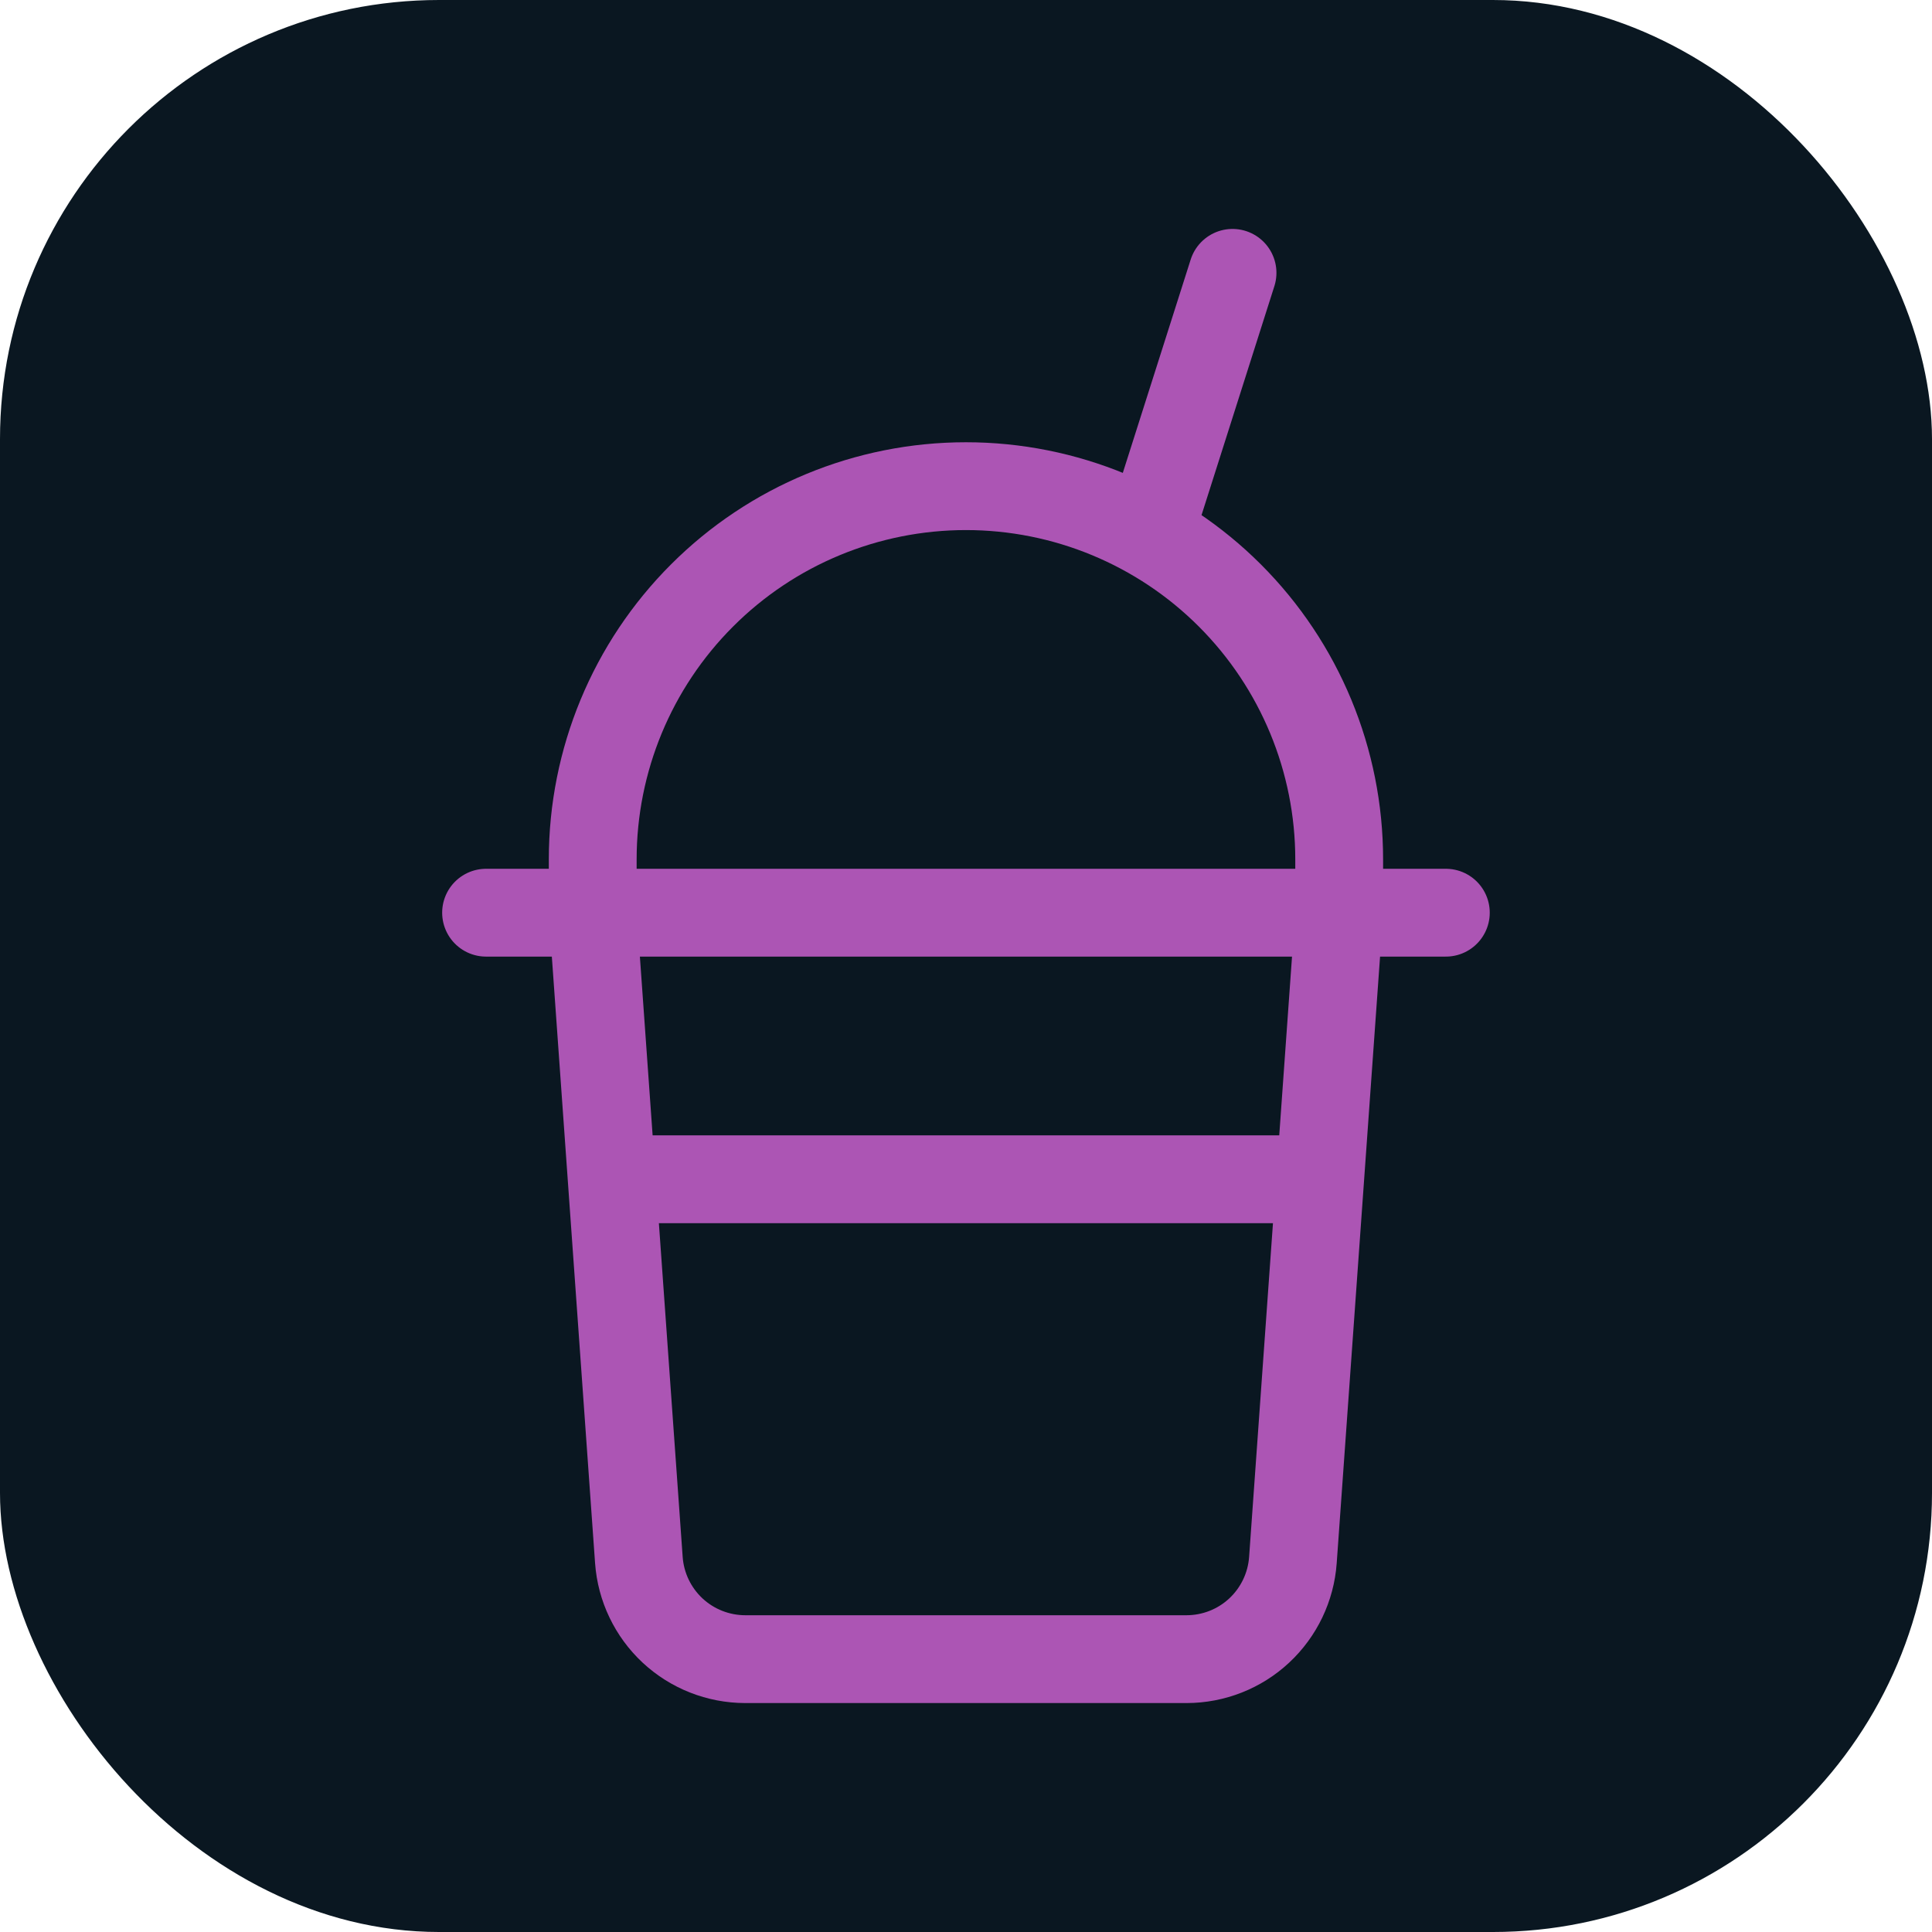
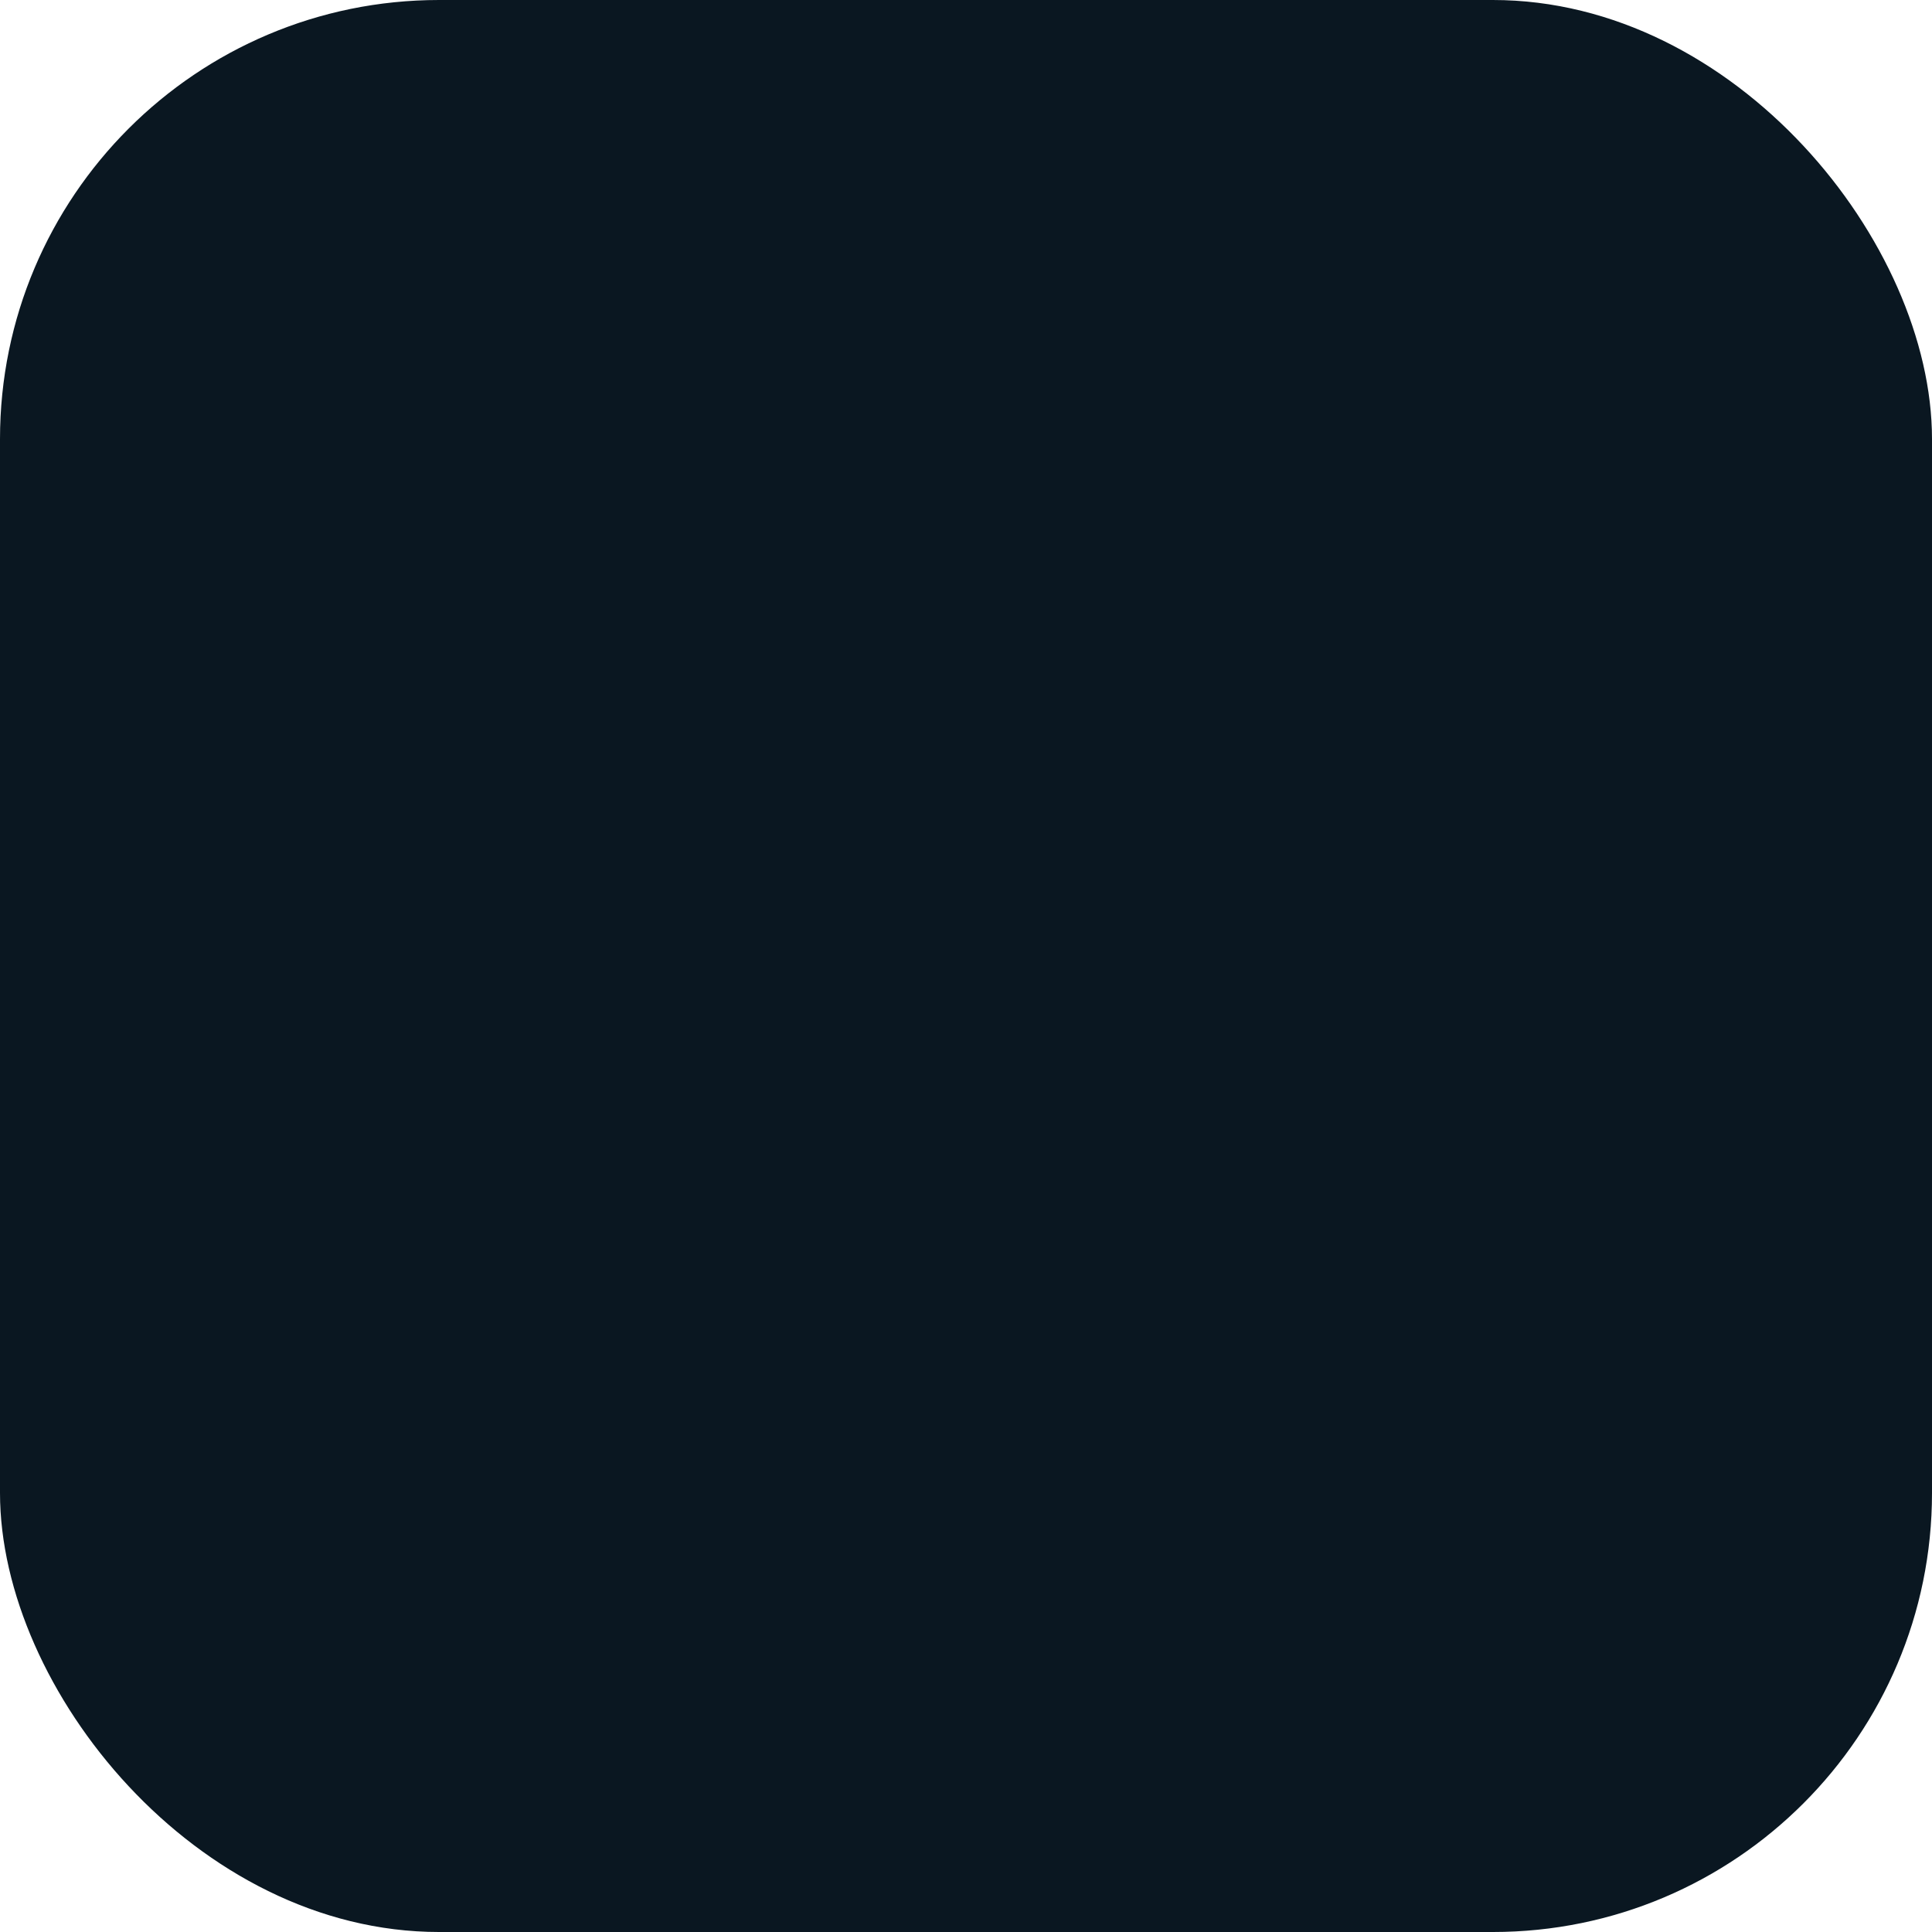
<svg xmlns="http://www.w3.org/2000/svg" width="44" height="44" viewBox="0 0 44 44" fill="none">
  <rect width="44" height="44" rx="10" fill="#0A1721" />
-   <path d="M11.07 20.786H32.928M26.176 12.167L28.07 6.214M13.946 26.857H29.979M13.499 20.786V19.572C13.499 17.317 14.394 15.155 15.989 13.561C17.582 11.967 19.744 11.072 21.999 11.072C24.253 11.072 26.415 11.967 28.009 13.561C29.603 15.155 30.499 17.317 30.499 19.572V20.786L29.445 35.53C29.401 36.142 29.127 36.715 28.678 37.134C28.229 37.553 27.638 37.785 27.024 37.786H16.972C16.358 37.785 15.767 37.553 15.317 37.134C14.868 36.715 14.594 36.142 14.55 35.53L13.499 20.786Z" stroke="#AC55B4" stroke-width="2" stroke-linecap="round" stroke-linejoin="round" />
</svg>